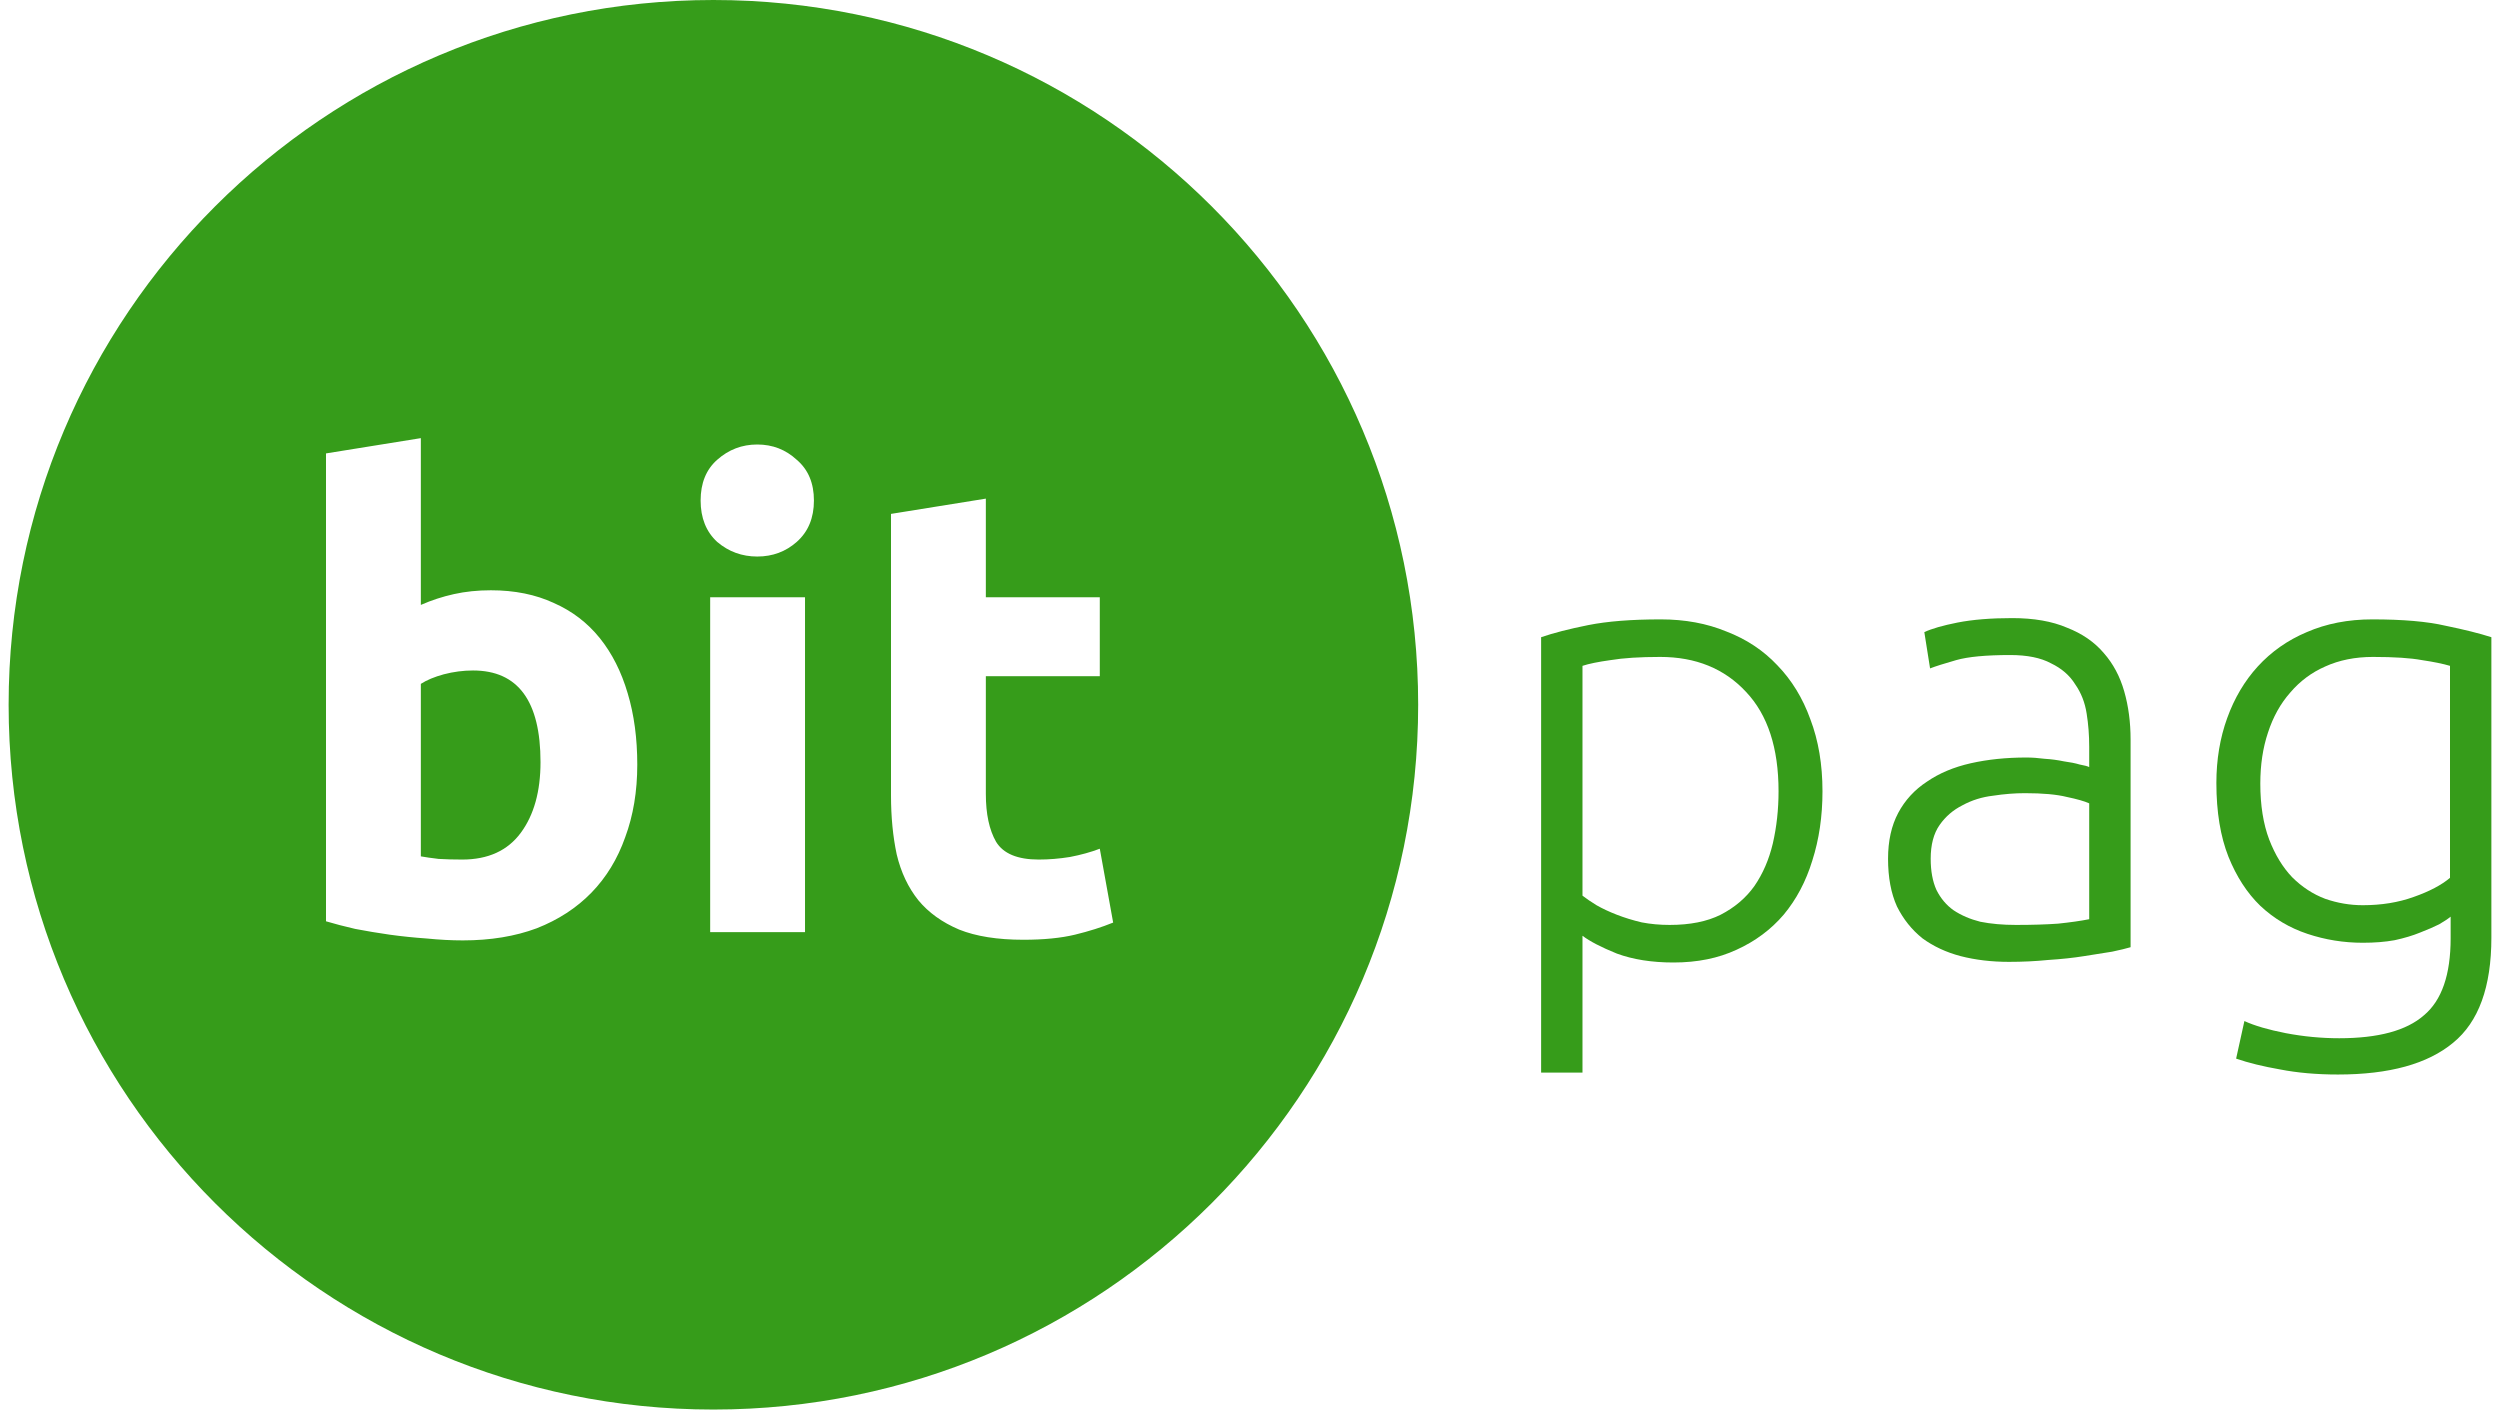
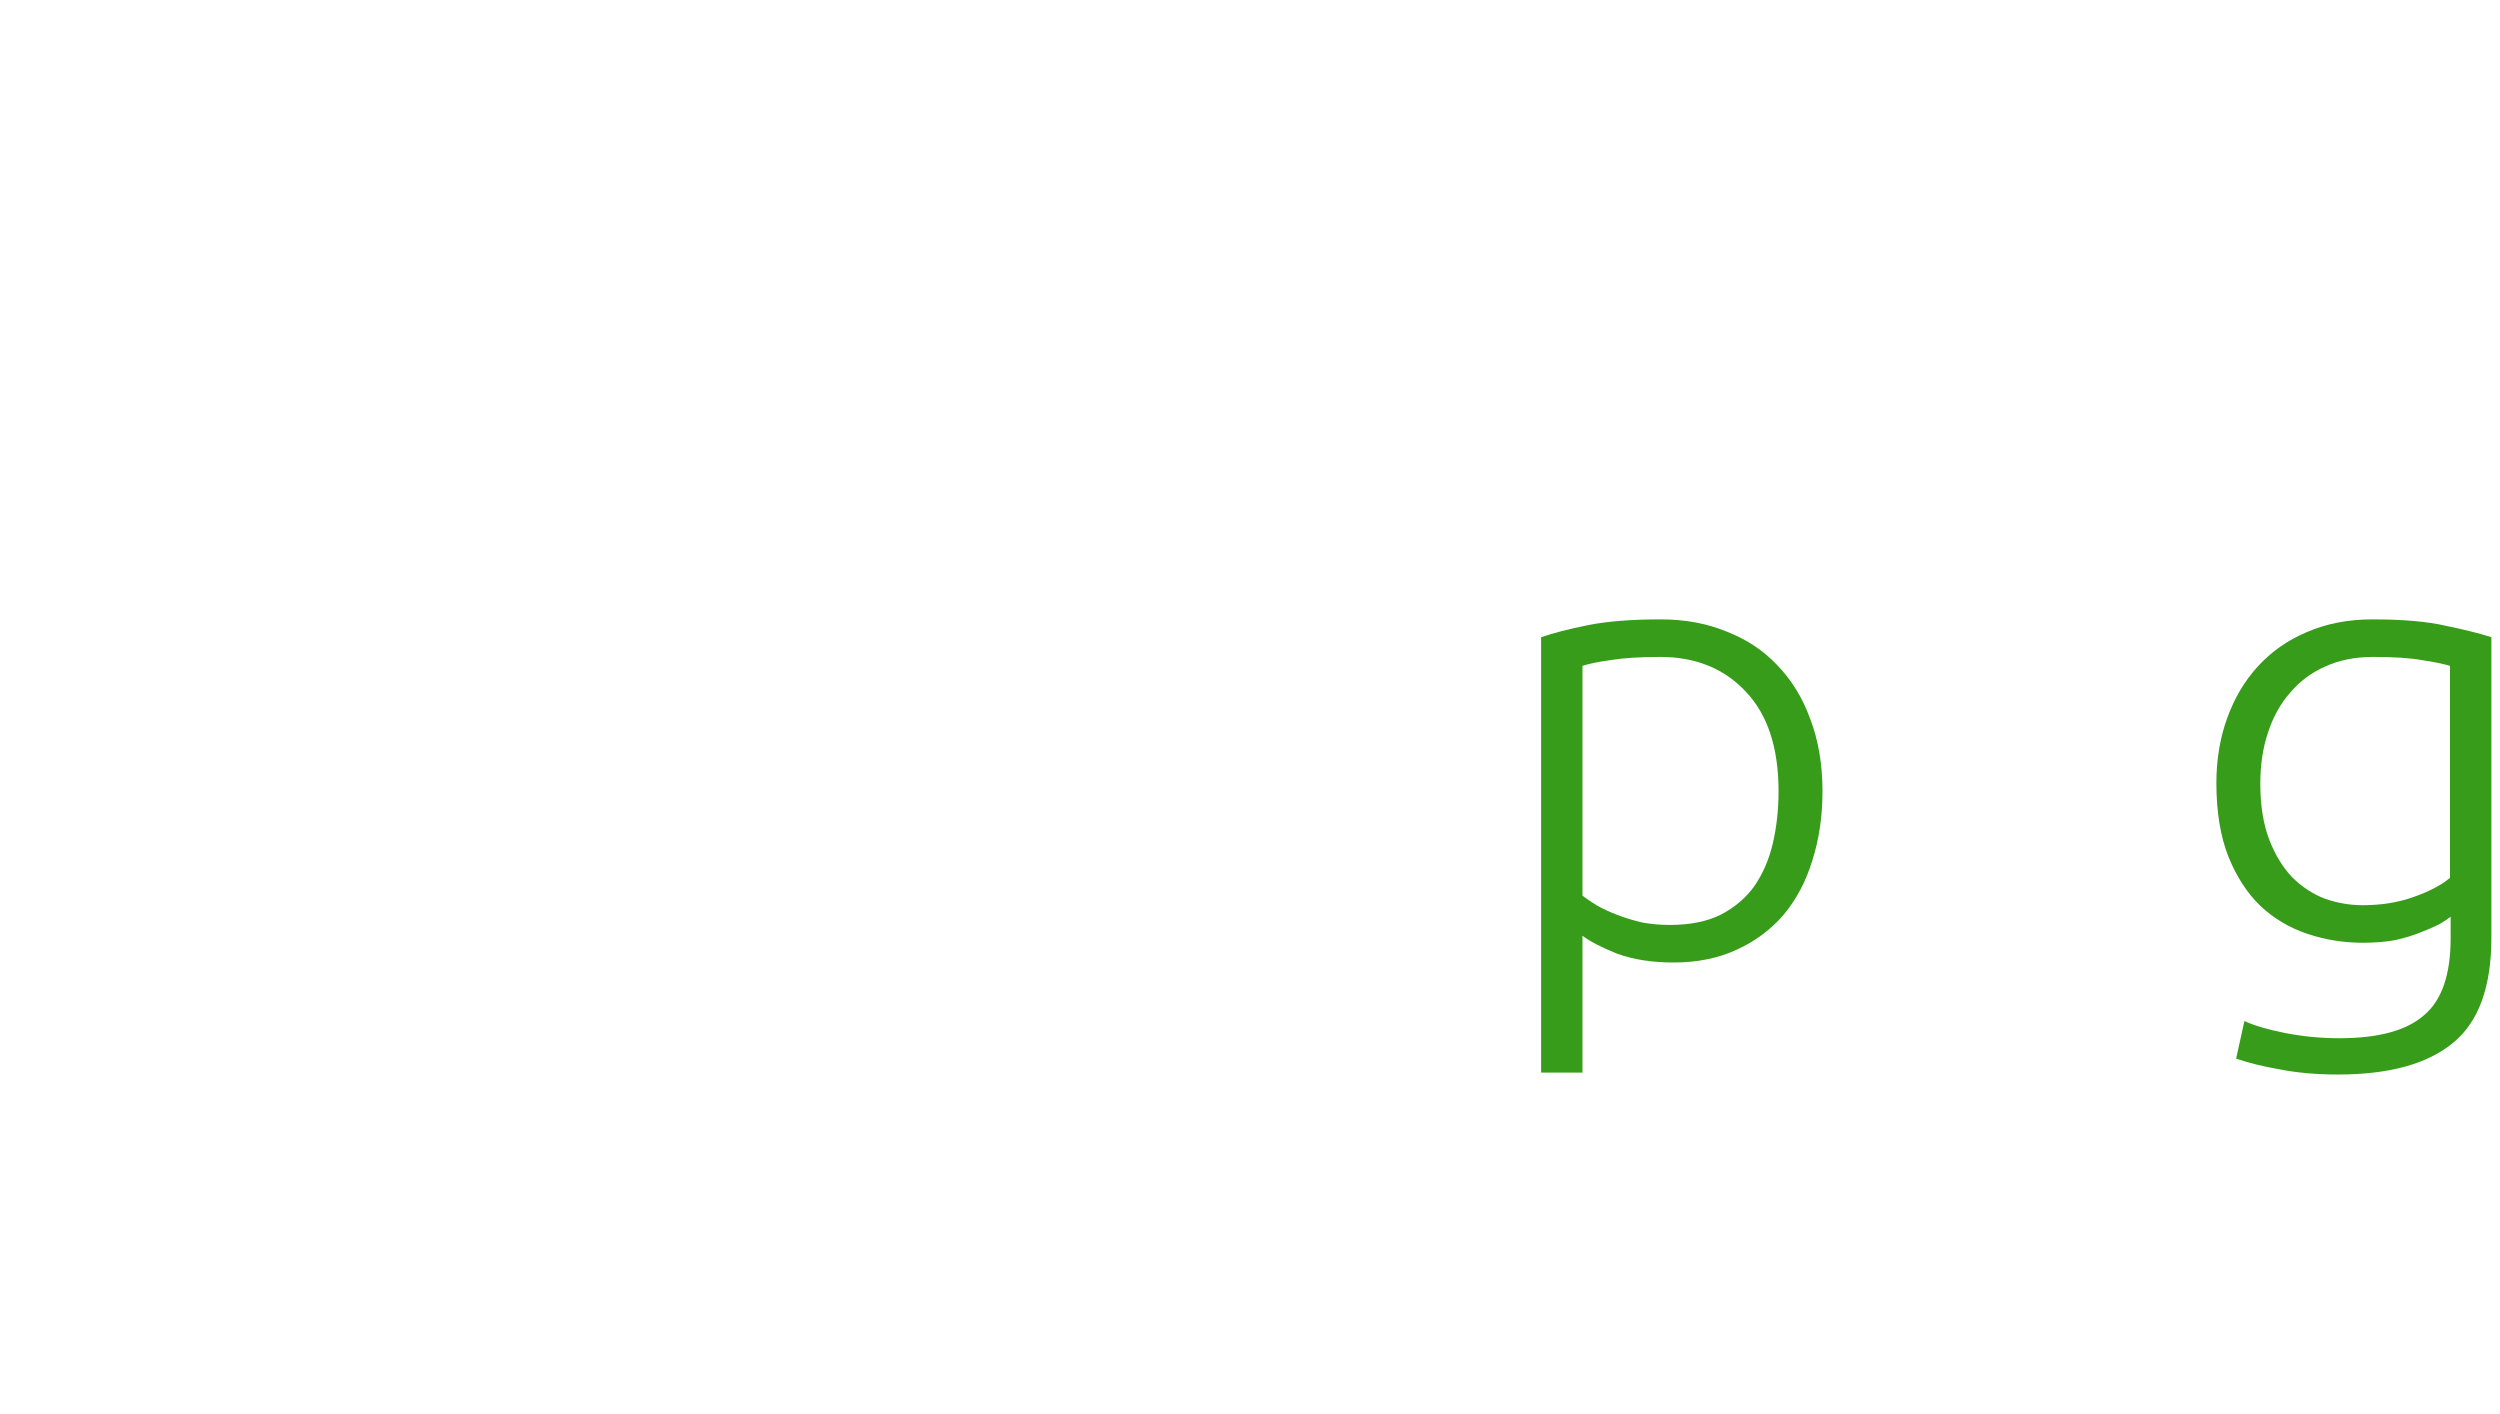
<svg xmlns="http://www.w3.org/2000/svg" width="145" height="82" viewBox="0 0 145 82" fill="none">
-   <path d="M27.436 38.888C30.046 38.888 31.35 40.66 31.35 44.205C31.35 45.903 30.969 47.269 30.206 48.303C29.442 49.337 28.31 49.854 26.809 49.854C26.317 49.854 25.861 49.842 25.443 49.817C25.024 49.768 24.68 49.718 24.409 49.669V39.664C24.753 39.442 25.197 39.258 25.738 39.11C26.304 38.962 26.87 38.888 27.436 38.888Z" fill="#369C1A" />
-   <path fill-rule="evenodd" clip-rule="evenodd" d="M41.377 81.754C63.952 81.754 82.254 63.452 82.254 40.877C82.254 18.301 63.952 0 41.377 0C18.801 0 0.5 18.301 0.5 40.877C0.5 63.452 18.801 81.754 41.377 81.754ZM36.261 48.562C36.728 47.306 36.962 45.903 36.962 44.353C36.962 42.827 36.778 41.448 36.408 40.218C36.039 38.962 35.498 37.891 34.784 37.005C34.07 36.119 33.184 35.442 32.125 34.975C31.067 34.482 29.849 34.236 28.47 34.236C27.707 34.236 26.993 34.31 26.329 34.458C25.664 34.605 25.024 34.815 24.409 35.085V25.412L18.908 26.298V53.435C19.4 53.583 19.966 53.73 20.606 53.878C21.246 54.001 21.911 54.112 22.6 54.211C23.314 54.309 24.027 54.383 24.741 54.432C25.48 54.506 26.181 54.543 26.846 54.543C28.446 54.543 29.873 54.309 31.129 53.841C32.384 53.349 33.442 52.66 34.304 51.774C35.165 50.888 35.818 49.817 36.261 48.562ZM41.19 54.063H46.691V34.642H41.19V54.063ZM46.211 31.43C46.876 30.84 47.208 30.04 47.208 29.03C47.208 28.021 46.876 27.234 46.211 26.668C45.571 26.077 44.808 25.781 43.922 25.781C43.036 25.781 42.261 26.077 41.596 26.668C40.956 27.234 40.636 28.021 40.636 29.03C40.636 30.04 40.956 30.84 41.596 31.43C42.261 31.996 43.036 32.279 43.922 32.279C44.808 32.279 45.571 31.996 46.211 31.43ZM57.179 28.92L51.678 29.806V46.125C51.678 47.38 51.789 48.525 52.01 49.559C52.256 50.592 52.675 51.478 53.266 52.217C53.856 52.931 54.644 53.497 55.629 53.915C56.613 54.309 57.856 54.506 59.358 54.506C60.539 54.506 61.536 54.407 62.348 54.211C63.16 54.014 63.899 53.78 64.563 53.509L63.788 49.226C63.271 49.423 62.693 49.583 62.053 49.706C61.437 49.805 60.834 49.854 60.244 49.854C59.013 49.854 58.188 49.509 57.77 48.82C57.376 48.131 57.179 47.208 57.179 46.051V39.221H63.788V34.642H57.179V28.92Z" fill="#369C1A" />
  <path d="M91.784 51.948C92.006 52.12 92.277 52.305 92.597 52.502C92.941 52.699 93.335 52.883 93.778 53.055C94.221 53.228 94.701 53.375 95.218 53.498C95.735 53.597 96.276 53.646 96.843 53.646C98.024 53.646 99.009 53.449 99.796 53.055C100.608 52.637 101.261 52.083 101.753 51.394C102.245 50.68 102.602 49.856 102.824 48.92C103.045 47.96 103.156 46.951 103.156 45.893C103.156 43.382 102.528 41.462 101.273 40.133C100.018 38.779 98.356 38.102 96.289 38.102C95.107 38.102 94.147 38.164 93.409 38.287C92.695 38.386 92.154 38.496 91.784 38.619V51.948ZM91.784 62.212H89.385V36.958C90.098 36.712 91.009 36.478 92.117 36.256C93.224 36.035 94.627 35.924 96.326 35.924C97.729 35.924 98.996 36.158 100.129 36.626C101.285 37.069 102.27 37.721 103.082 38.582C103.919 39.444 104.559 40.49 105.002 41.721C105.47 42.951 105.704 44.342 105.704 45.893C105.704 47.345 105.507 48.686 105.113 49.917C104.744 51.123 104.19 52.169 103.451 53.055C102.713 53.917 101.802 54.594 100.719 55.086C99.661 55.578 98.442 55.825 97.064 55.825C95.809 55.825 94.713 55.652 93.778 55.308C92.867 54.938 92.203 54.594 91.784 54.274V62.212Z" fill="#369C1A" />
-   <path d="M116.928 53.646C117.863 53.646 118.675 53.621 119.365 53.572C120.078 53.498 120.681 53.412 121.174 53.314V46.594C120.903 46.471 120.472 46.348 119.882 46.225C119.291 46.077 118.479 46.004 117.445 46.004C116.854 46.004 116.239 46.053 115.599 46.151C114.959 46.225 114.368 46.41 113.826 46.705C113.285 46.976 112.842 47.357 112.497 47.849C112.153 48.342 111.98 48.994 111.98 49.806C111.98 50.52 112.091 51.123 112.313 51.615C112.559 52.108 112.891 52.502 113.31 52.797C113.753 53.092 114.27 53.314 114.86 53.462C115.476 53.585 116.165 53.646 116.928 53.646ZM116.706 35.85C117.962 35.85 119.02 36.035 119.882 36.404C120.768 36.749 121.481 37.241 122.023 37.881C122.564 38.496 122.958 39.235 123.204 40.096C123.451 40.958 123.574 41.893 123.574 42.902V54.938C123.327 55.012 122.971 55.098 122.503 55.197C122.035 55.271 121.494 55.357 120.878 55.455C120.263 55.554 119.574 55.628 118.811 55.677C118.072 55.751 117.309 55.788 116.522 55.788C115.513 55.788 114.577 55.677 113.716 55.455C112.879 55.234 112.14 54.889 111.5 54.422C110.885 53.929 110.393 53.314 110.024 52.575C109.679 51.812 109.507 50.889 109.507 49.806C109.507 48.773 109.704 47.886 110.097 47.148C110.491 46.41 111.045 45.807 111.759 45.339C112.473 44.847 113.322 44.49 114.306 44.268C115.291 44.047 116.362 43.936 117.519 43.936C117.863 43.936 118.22 43.961 118.589 44.01C118.983 44.034 119.352 44.084 119.697 44.157C120.066 44.207 120.374 44.268 120.62 44.342C120.891 44.391 121.075 44.441 121.174 44.49V43.308C121.174 42.644 121.125 42.004 121.026 41.388C120.928 40.748 120.706 40.182 120.361 39.69C120.042 39.173 119.574 38.767 118.958 38.472C118.368 38.152 117.58 37.992 116.596 37.992C115.193 37.992 114.146 38.09 113.457 38.287C112.768 38.484 112.263 38.644 111.944 38.767L111.611 36.663C112.03 36.466 112.67 36.281 113.531 36.109C114.417 35.936 115.476 35.85 116.706 35.85Z" fill="#369C1A" />
  <path d="M142.137 53.166C141.989 53.289 141.768 53.437 141.472 53.609C141.177 53.757 140.808 53.917 140.365 54.089C139.946 54.261 139.454 54.409 138.888 54.532C138.346 54.631 137.731 54.68 137.042 54.68C135.934 54.68 134.864 54.508 133.83 54.163C132.796 53.818 131.885 53.277 131.098 52.538C130.335 51.8 129.719 50.852 129.252 49.696C128.784 48.514 128.55 47.087 128.55 45.413C128.55 44.059 128.759 42.804 129.178 41.647C129.596 40.49 130.187 39.493 130.95 38.656C131.738 37.795 132.685 37.13 133.793 36.663C134.925 36.17 136.193 35.924 137.596 35.924C139.368 35.924 140.783 36.047 141.842 36.293C142.925 36.515 143.811 36.736 144.5 36.958V54.385C144.5 57.24 143.762 59.27 142.285 60.477C140.808 61.707 138.58 62.322 135.602 62.322C134.371 62.322 133.251 62.224 132.242 62.027C131.258 61.855 130.408 61.646 129.695 61.4L130.175 59.221C130.765 59.492 131.565 59.726 132.575 59.923C133.608 60.12 134.642 60.218 135.676 60.218C137.94 60.218 139.577 59.775 140.586 58.889C141.62 58.027 142.137 56.538 142.137 54.422V53.166ZM142.1 38.619C141.682 38.496 141.14 38.386 140.476 38.287C139.811 38.164 138.863 38.102 137.633 38.102C136.599 38.102 135.676 38.287 134.864 38.656C134.076 39.001 133.399 39.505 132.833 40.17C132.267 40.81 131.836 41.585 131.541 42.496C131.245 43.382 131.098 44.367 131.098 45.45C131.098 46.705 131.27 47.788 131.615 48.699C131.959 49.585 132.402 50.311 132.944 50.877C133.51 51.443 134.15 51.862 134.864 52.132C135.577 52.379 136.304 52.502 137.042 52.502C138.125 52.502 139.11 52.342 139.996 52.022C140.906 51.702 141.608 51.332 142.1 50.914V38.619Z" fill="#369C1A" />
</svg>